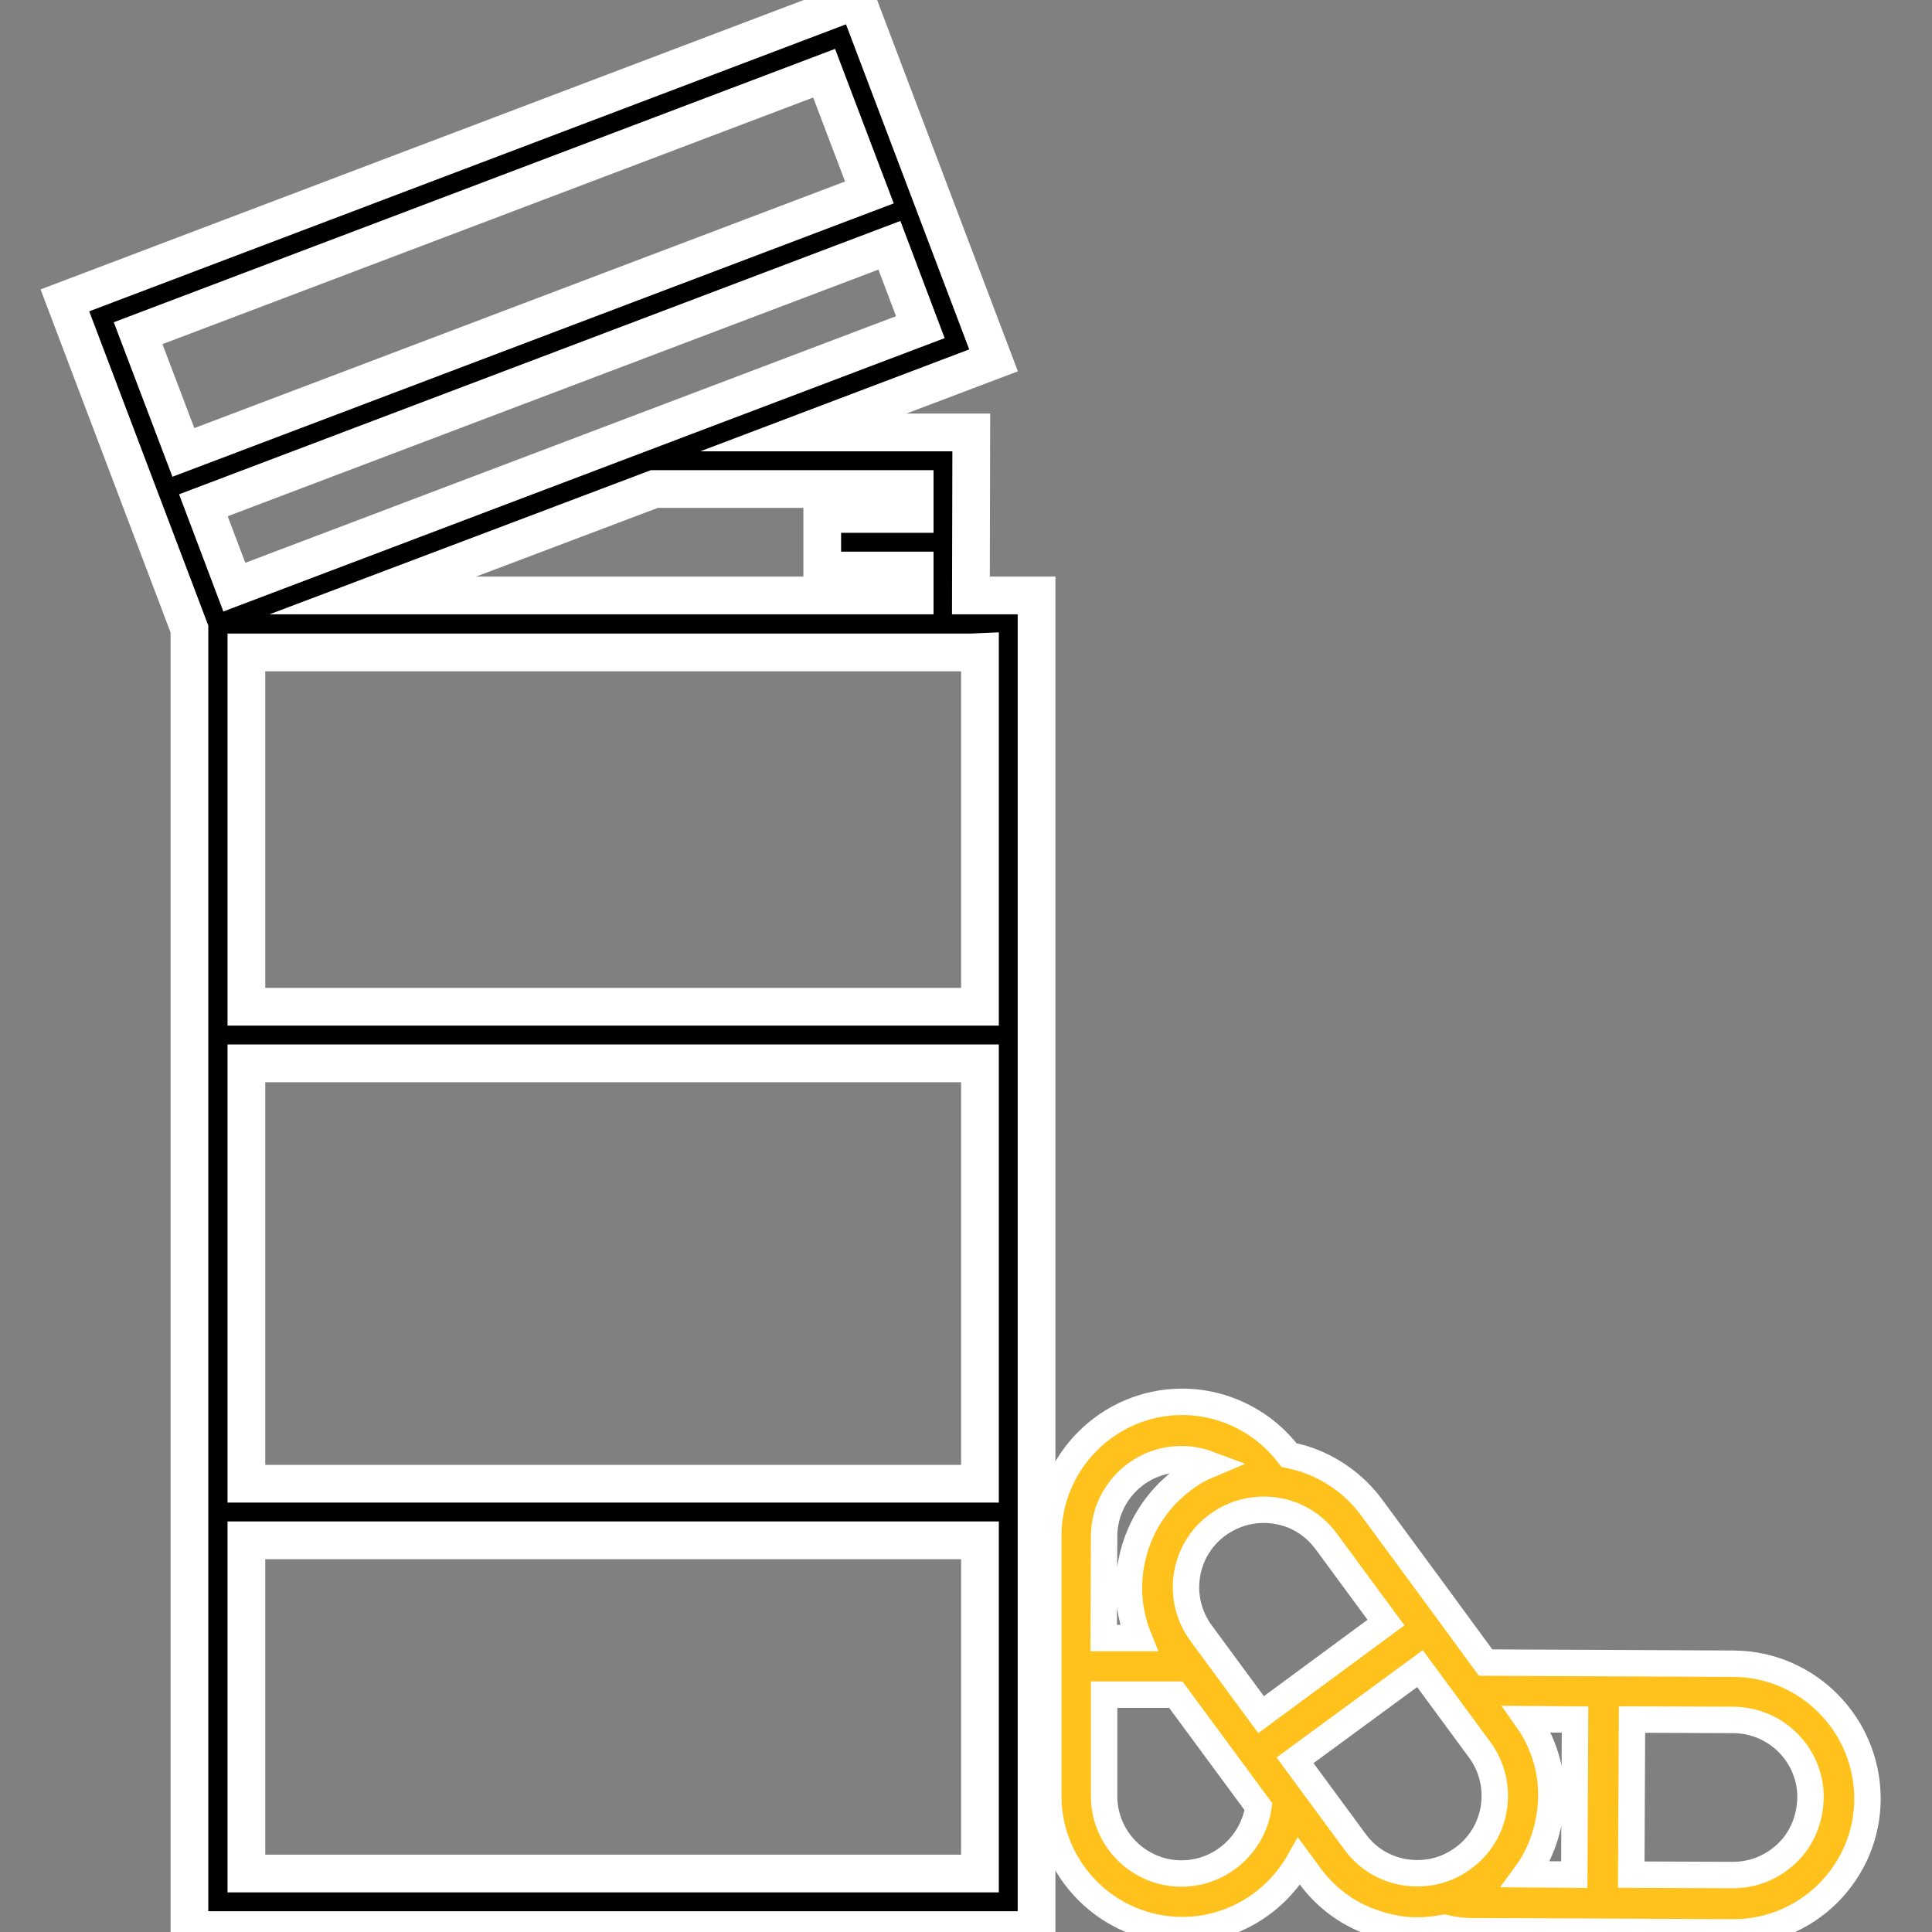
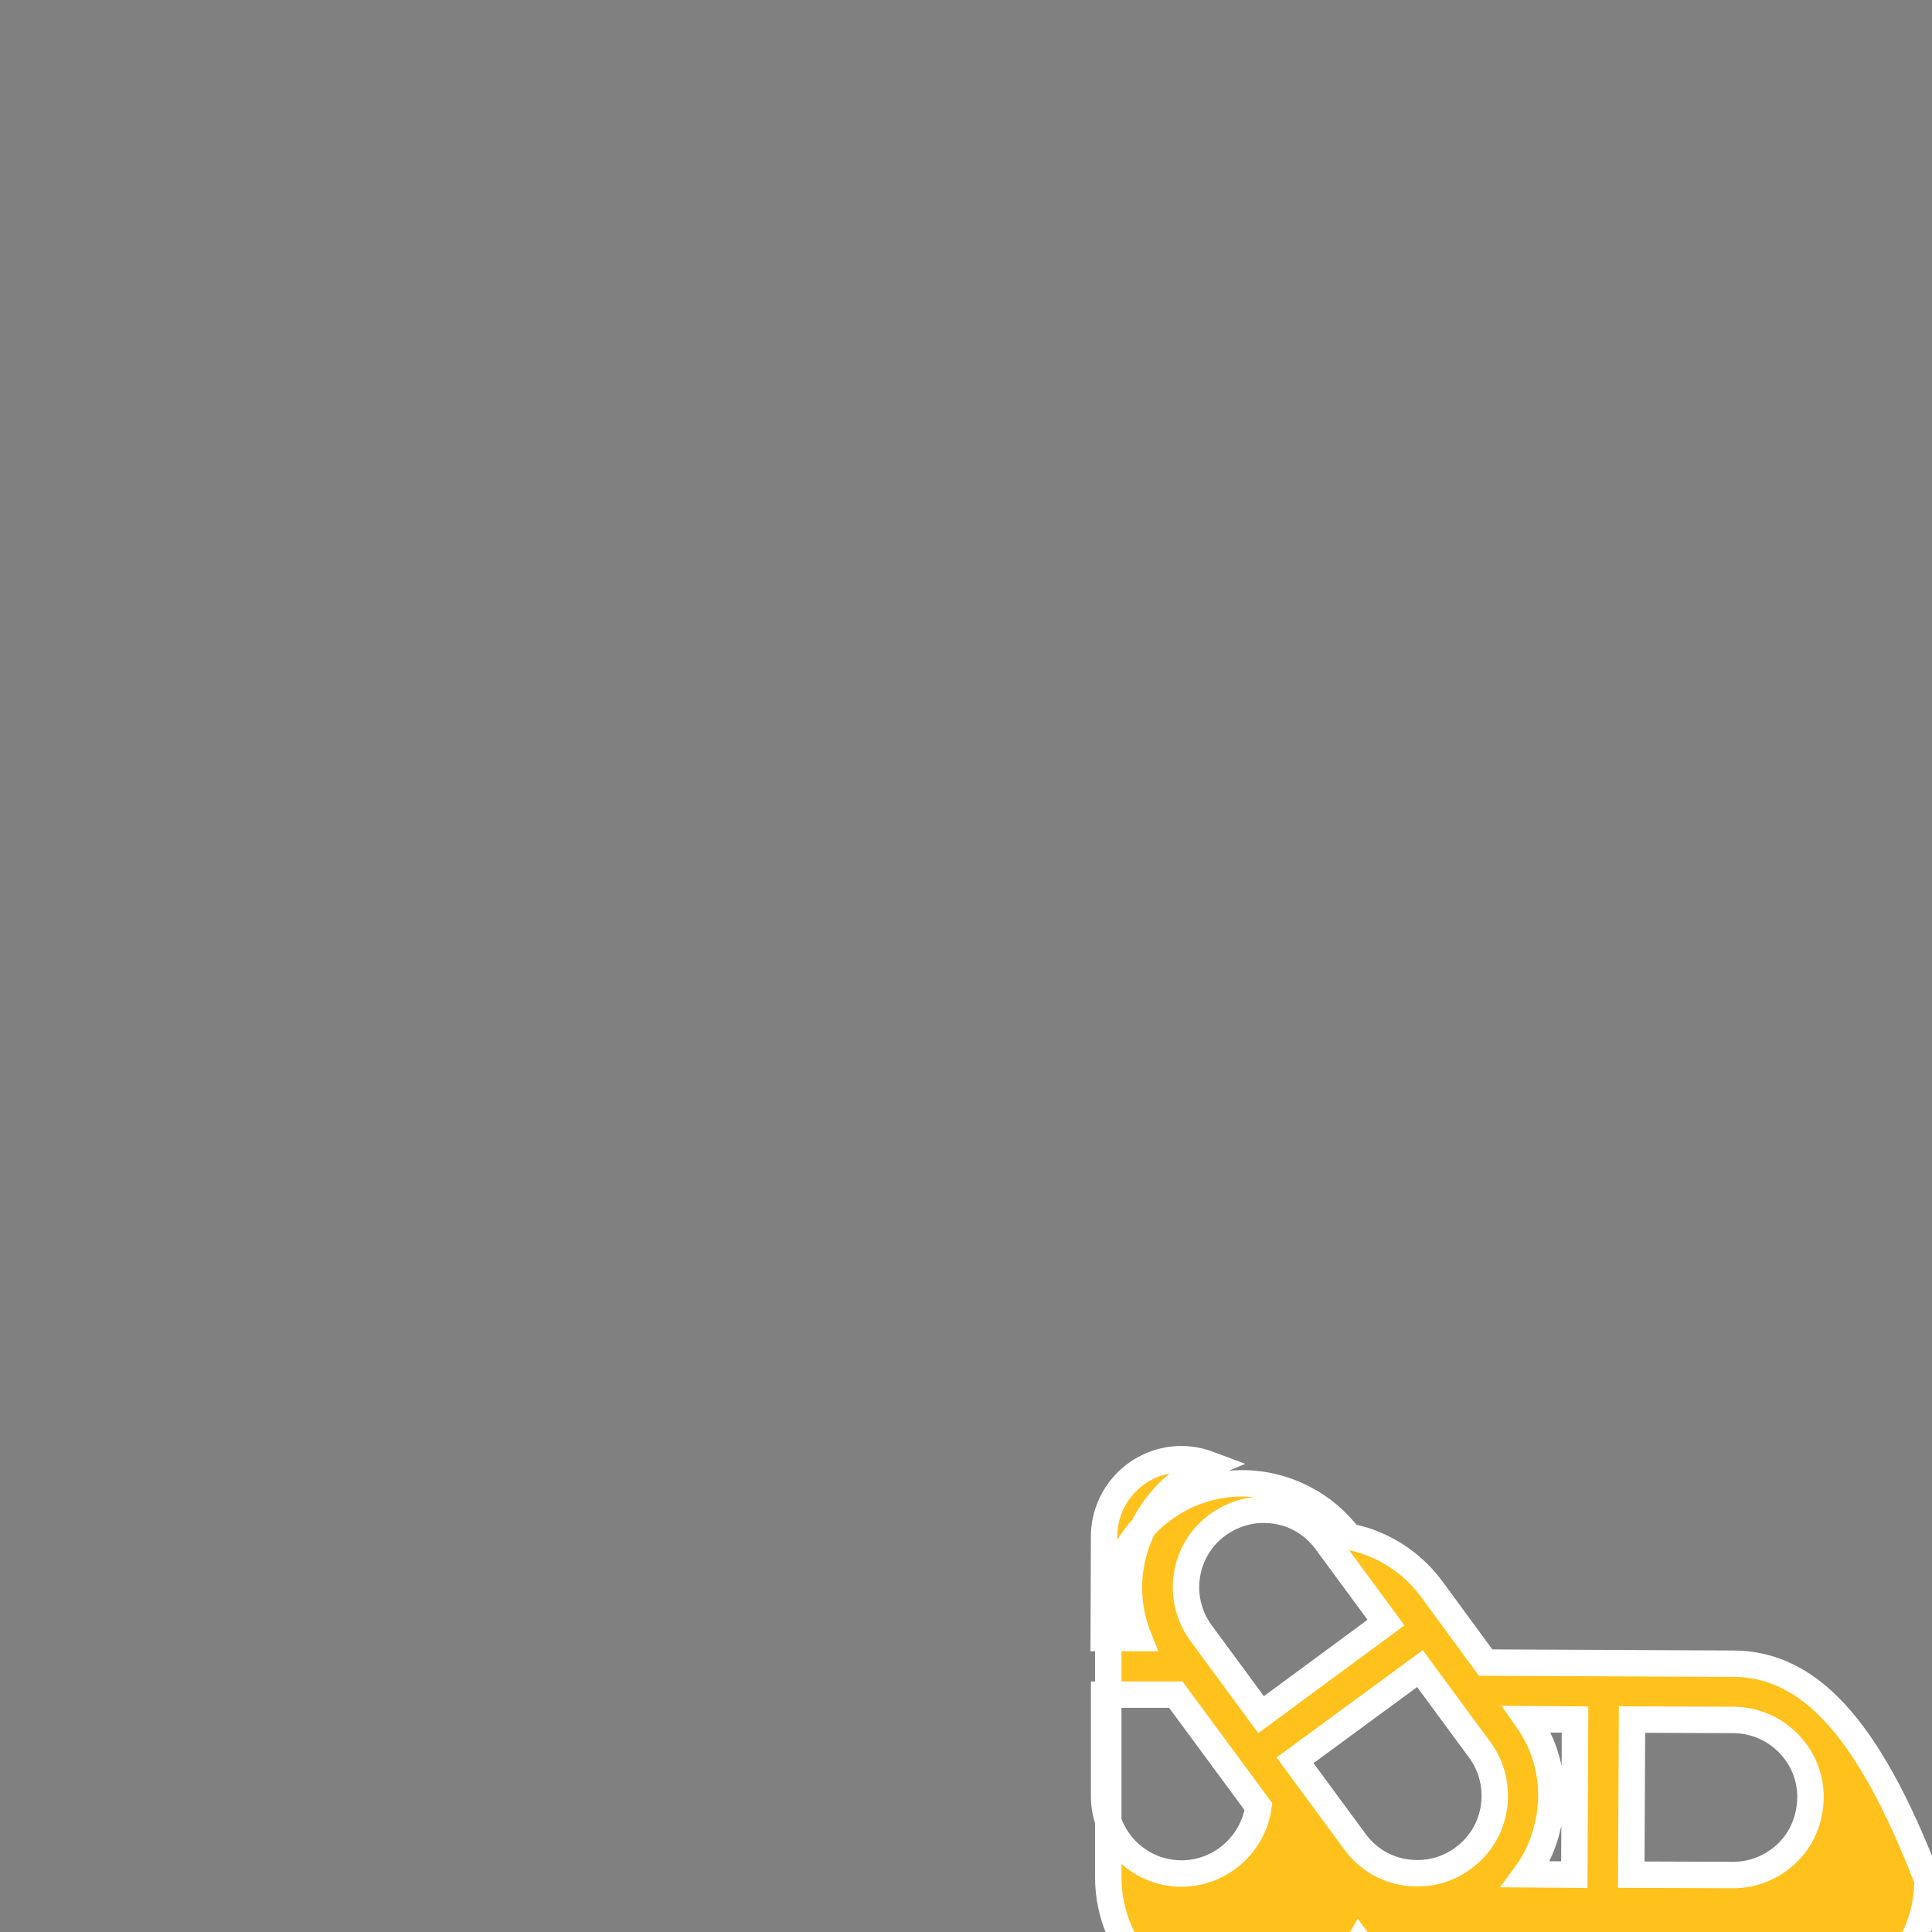
<svg xmlns="http://www.w3.org/2000/svg" version="1.1" id="Capa_1" x="0px" y="0px" viewBox="0 0 512 512" style="enable-background:new 0 0 512 512;" xml:space="preserve">
  <rect x="0" y="0" width="512" height="512" fill="#808080" stroke="none" />
  <style type="text/css">
	.st0{stroke:#FFFFFF;stroke-width:10;stroke-miterlimit:10;}
	.st1{fill:#FFC11C;stroke:#FFFFFF;stroke-width:7;stroke-miterlimit:10;}
</style>
  <g>
    <g>
      <g>
-         <path class="st0" d="M257.4,114.6h-44.5l50.4-19.1L227.1,0L17.2,79.6l18.3,48.3l0,0l14.7,38.8v100.1v141.4v103.3h224.5V408.2     V266.8v-109h-17.4L257.4,114.6L257.4,114.6z M242.4,129.6v6.6h-24.5v15h24.5v6.6H98.8l74.6-28.2H242.4z M48.6,119.9l-12-31.6     l181.8-68.9l12,31.6L48.6,119.9z M53.9,133.9L235.7,65l8.2,21.7L62.1,155.6L53.9,133.9z M259.7,496.5H65.3v-88.3h194.4V496.5z      M259.7,393.2H65.3V281.8h194.4V393.2z M259.7,172.8v94H65.3v-93.9h10.2h181.9L259.7,172.8L259.7,172.8z" />
-         <path class="st1" d="M459.4,440.9l-65.7-0.3l-14.3-19.5l-15.9-21.6c-4.5-6.1-10.8-10.6-18-12.9c-1.3-0.4-2.6-0.7-3.9-1     c-3.2-4.2-7.3-7.7-12-10.1c-5-2.6-10.6-4-16.3-4c-19.6,0-35.5,16-35.5,35.6v26.9v41.9c0,19.6,15.9,35.6,35.5,35.6     c13.3,0,24.9-7.4,31-18.2l2.8,3.8c3.9,5.3,9,9.3,14.9,11.7c2.7,1.1,5.5,1.9,8.4,2.4c1.8,0.3,3.6,0.4,5.4,0.4     c2.3,0,4.6-0.3,6.9-0.7c2.5,0.6,5.1,0.9,7.7,0.9l26.9,0.1v0l41.9,0.2c0.1,0,0.1,0,0.2,0c9.4,0,18.3-3.7,25-10.3     c6.7-6.7,10.5-15.6,10.5-25.1C494.9,457,479,441,459.4,440.9z M292.6,407.2c0-11.3,9.2-20.5,20.5-20.5c2.6,0,5,0.5,7.4,1.4     c-2.4,1-4.7,2.3-6.8,3.9c-7.6,5.6-12.6,13.9-14.1,23.3c-1,6.5-0.2,12.9,2.2,18.8h-9.3L292.6,407.2L292.6,407.2z M313.1,496.5     c-11.3,0-20.5-9.2-20.5-20.5v-26.9h19l13.5,18.3v0l8.4,11.4C332.1,488.7,323.5,496.5,313.1,496.5z M334.2,454.4l-15.9-21.6     c-6.7-9.1-4.8-22,4.4-28.7c3.6-2.6,7.8-4,12.2-4c2.1,0,4.1,0.3,6.1,0.9c4.2,1.3,7.8,3.9,10.4,7.4l15.9,21.6L334.2,454.4z      M395.9,479c-0.8,5.4-3.7,10.2-8.1,13.4l0,0c-4.4,3.3-9.8,4.6-15.3,3.8c-5.4-0.8-10.2-3.7-13.4-8.1l-15.9-21.6l33.1-24.3     l15.9,21.6C395.4,468.2,396.7,473.6,395.9,479z M417.2,496.8l-12.8-0.1c3.3-4.5,5.4-9.8,6.3-15.5c1.4-9.1-0.7-18.1-6-25.6     l12.7,0.1L417.2,496.8z M473.7,491c-3.9,3.8-9,5.9-14.4,5.9c0,0-0.1,0-0.1,0l-26.9-0.1l0.2-41.1l26.9,0.1     c11.3,0.1,20.5,9.3,20.4,20.6C479.7,482,477.6,487.2,473.7,491z" />
+         <path class="st1" d="M459.4,440.9l-65.7-0.3l-14.3-19.5c-4.5-6.1-10.8-10.6-18-12.9c-1.3-0.4-2.6-0.7-3.9-1     c-3.2-4.2-7.3-7.7-12-10.1c-5-2.6-10.6-4-16.3-4c-19.6,0-35.5,16-35.5,35.6v26.9v41.9c0,19.6,15.9,35.6,35.5,35.6     c13.3,0,24.9-7.4,31-18.2l2.8,3.8c3.9,5.3,9,9.3,14.9,11.7c2.7,1.1,5.5,1.9,8.4,2.4c1.8,0.3,3.6,0.4,5.4,0.4     c2.3,0,4.6-0.3,6.9-0.7c2.5,0.6,5.1,0.9,7.7,0.9l26.9,0.1v0l41.9,0.2c0.1,0,0.1,0,0.2,0c9.4,0,18.3-3.7,25-10.3     c6.7-6.7,10.5-15.6,10.5-25.1C494.9,457,479,441,459.4,440.9z M292.6,407.2c0-11.3,9.2-20.5,20.5-20.5c2.6,0,5,0.5,7.4,1.4     c-2.4,1-4.7,2.3-6.8,3.9c-7.6,5.6-12.6,13.9-14.1,23.3c-1,6.5-0.2,12.9,2.2,18.8h-9.3L292.6,407.2L292.6,407.2z M313.1,496.5     c-11.3,0-20.5-9.2-20.5-20.5v-26.9h19l13.5,18.3v0l8.4,11.4C332.1,488.7,323.5,496.5,313.1,496.5z M334.2,454.4l-15.9-21.6     c-6.7-9.1-4.8-22,4.4-28.7c3.6-2.6,7.8-4,12.2-4c2.1,0,4.1,0.3,6.1,0.9c4.2,1.3,7.8,3.9,10.4,7.4l15.9,21.6L334.2,454.4z      M395.9,479c-0.8,5.4-3.7,10.2-8.1,13.4l0,0c-4.4,3.3-9.8,4.6-15.3,3.8c-5.4-0.8-10.2-3.7-13.4-8.1l-15.9-21.6l33.1-24.3     l15.9,21.6C395.4,468.2,396.7,473.6,395.9,479z M417.2,496.8l-12.8-0.1c3.3-4.5,5.4-9.8,6.3-15.5c1.4-9.1-0.7-18.1-6-25.6     l12.7,0.1L417.2,496.8z M473.7,491c-3.9,3.8-9,5.9-14.4,5.9c0,0-0.1,0-0.1,0l-26.9-0.1l0.2-41.1l26.9,0.1     c11.3,0.1,20.5,9.3,20.4,20.6C479.7,482,477.6,487.2,473.7,491z" />
      </g>
    </g>
  </g>
</svg>